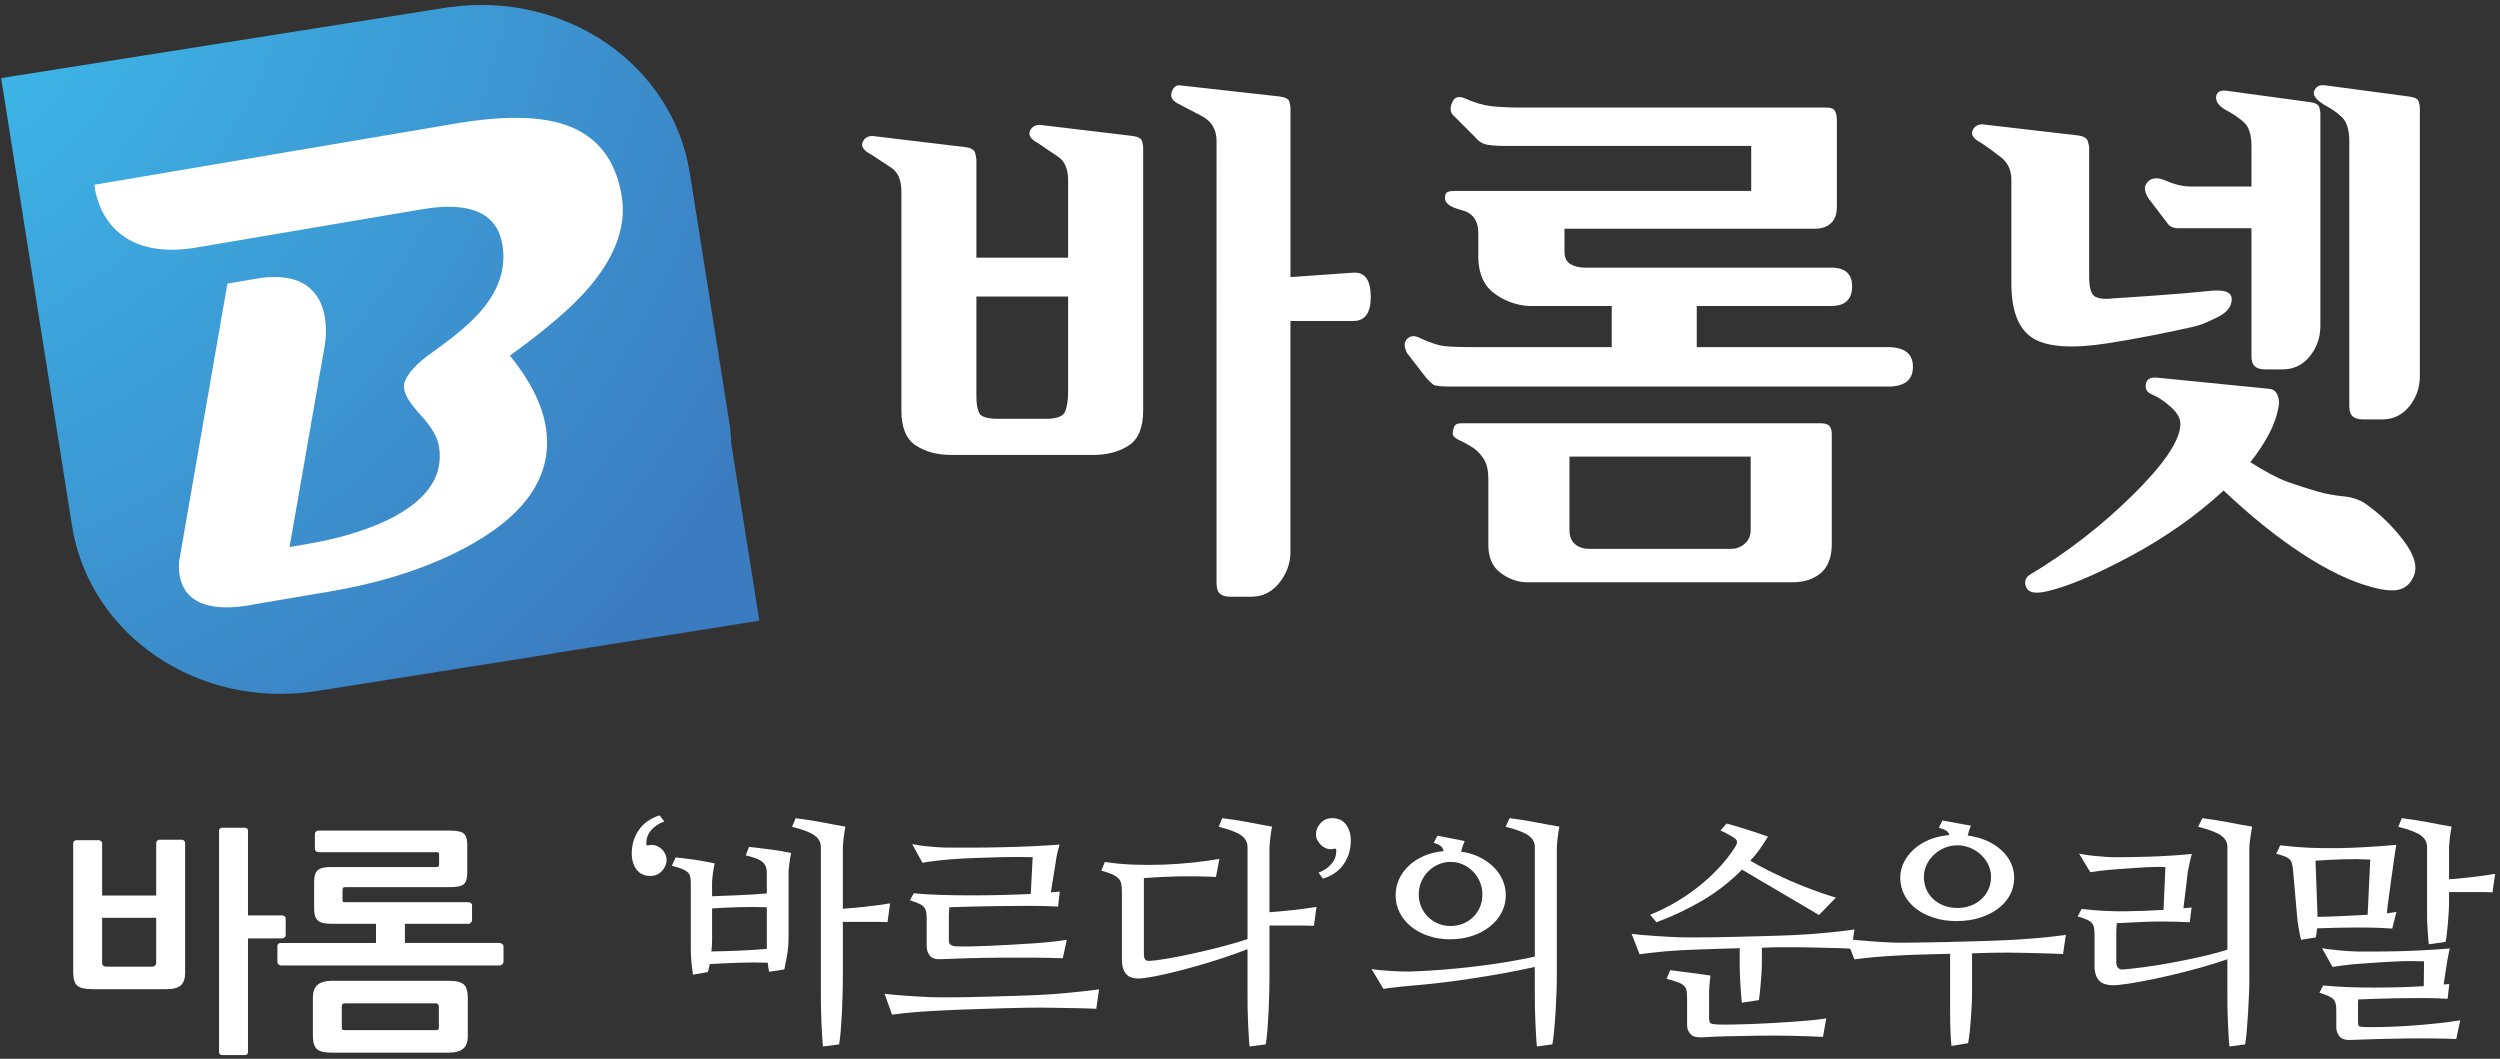
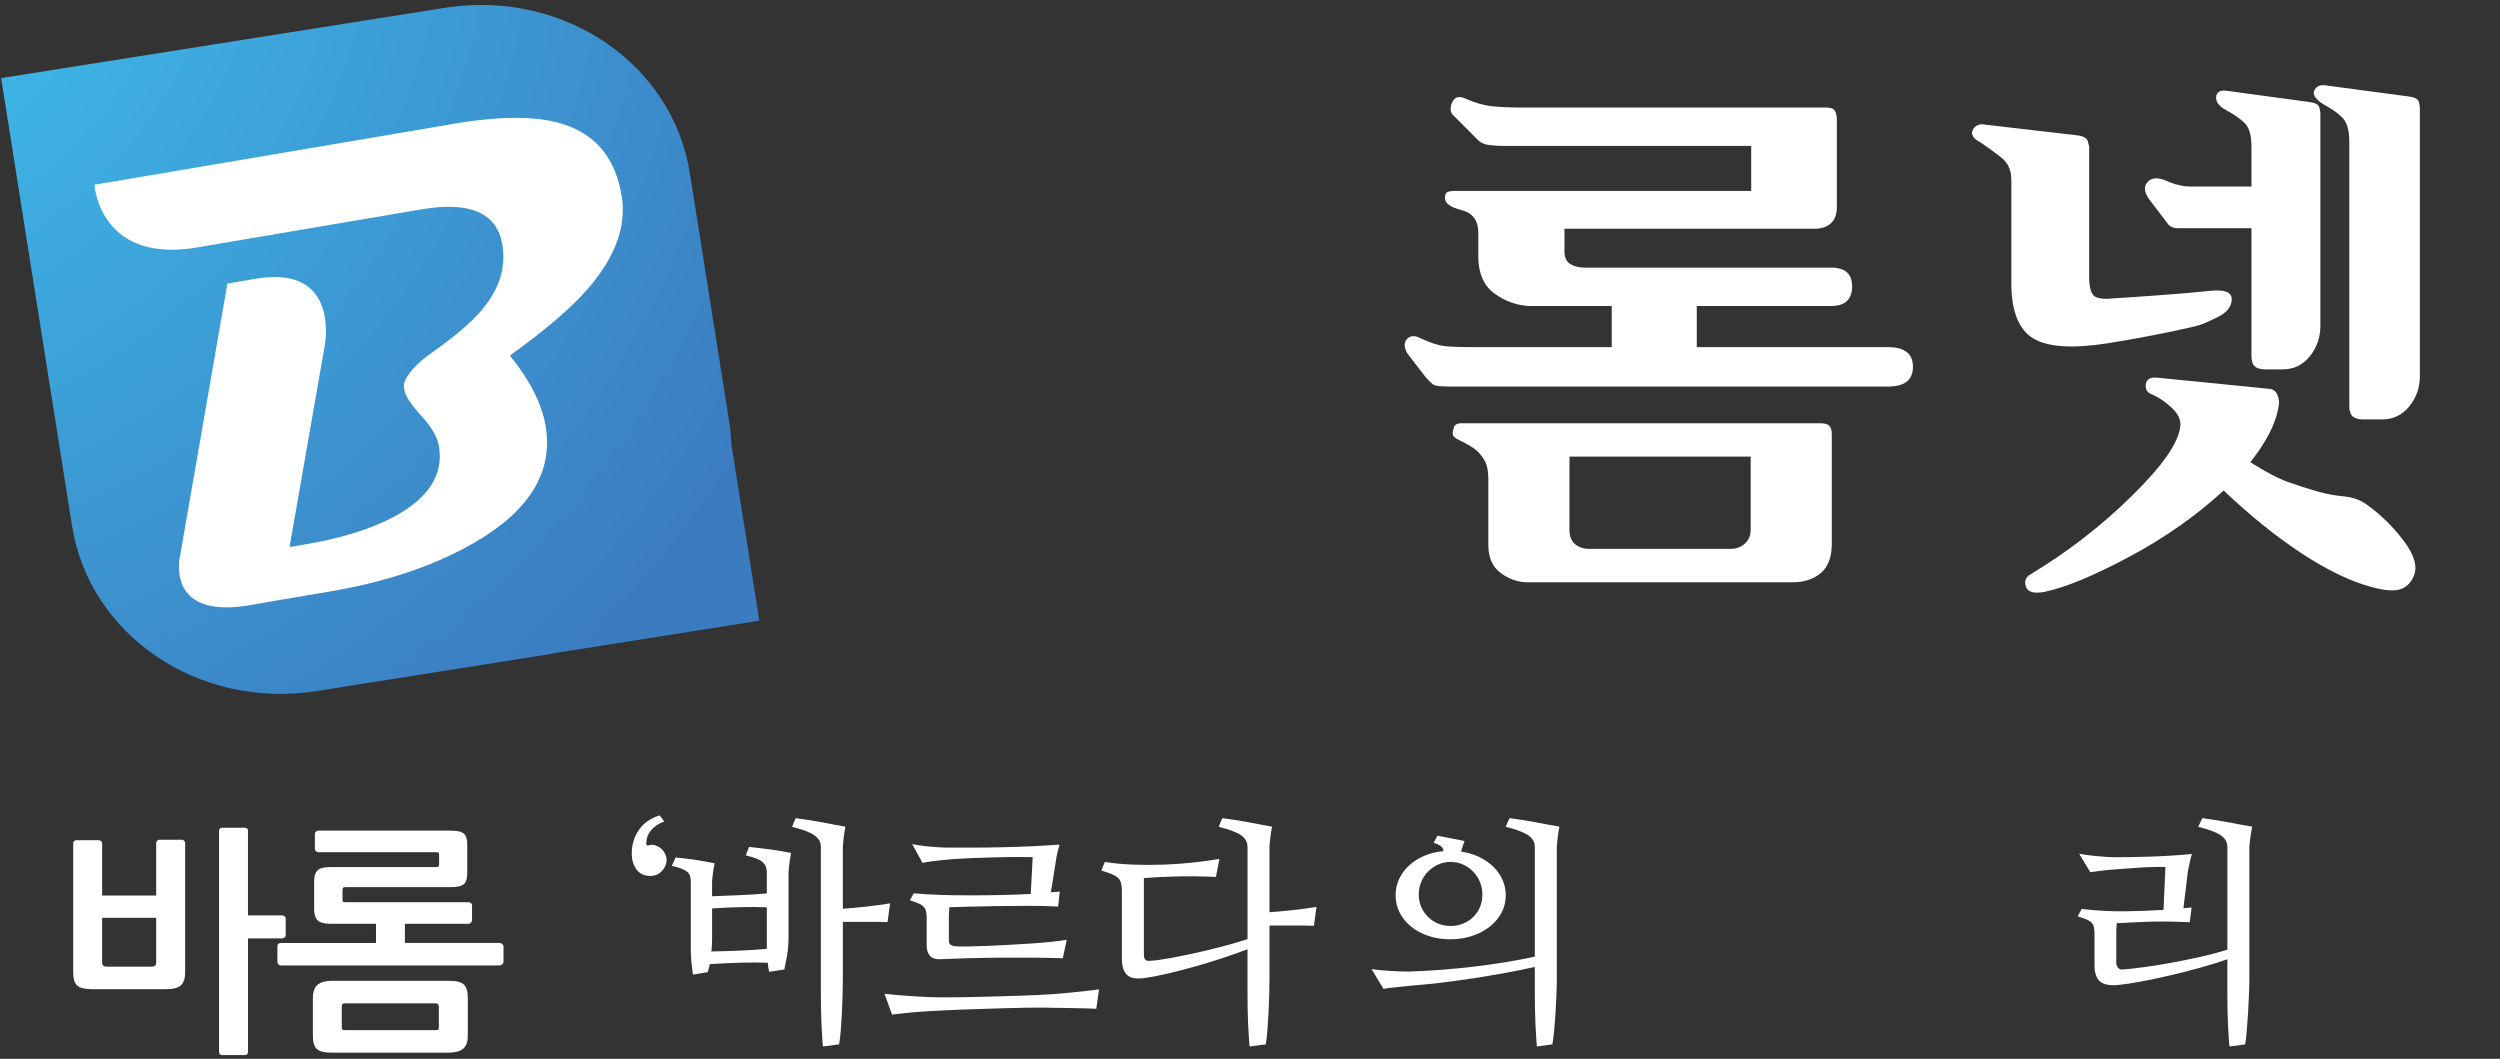
<svg xmlns="http://www.w3.org/2000/svg" version="1.1" id="Layer_1" x="0px" y="0px" width="146px" height="61.834px" viewBox="0 0 146 61.834" enable-background="new 0 0 146 61.834" xml:space="preserve">
  <rect x="0" y="0" width="146" height="61.834" fill="#333333" stroke="none" />
  <g>
    <g>
      <radialGradient id="SVGID_1_" cx="-3.516" cy="-23.114" r="64.535" gradientTransform="matrix(1.002 -0.159 0.156 0.988 -4.214 15.343)" gradientUnits="userSpaceOnUse">
        <stop offset="0" style="stop-color:#3EC7F3" />
        <stop offset="1" style="stop-color:#3B7BBF" />
      </radialGradient>
      <path fill="url(#SVGID_1_)" d="M40.287,10.109c-1.004-6.354-7.278-10.646-14.069-9.685V0.42l-0.22,0.034L12.517,2.589L0.067,4.561    l1.84,11.625l1.583,9.996L4.205,30.7c1.017,6.421,7.414,10.744,14.29,9.656l13.481-2.135c0.174-0.027,0.345-0.062,0.517-0.096    l11.851-1.876l-1.633-10.311c-0.016-0.435-0.056-0.876-0.126-1.315L40.287,10.109z" />
      <path fill="#FFFFFF" d="M36.302,11.409c-0.36-2.128-1.466-3.503-3.317-4.128c-1.51-0.51-3.648-0.53-6.413-0.062L5.516,10.789    c0,0,0.275,4.487,5.736,3.704l13.372-2.268c2.828-0.48,4.398,0.206,4.713,2.055c0.221,1.311-0.159,2.56-1.142,3.752    c-0.581,0.718-1.55,1.555-2.904,2.513c-0.983,0.686-1.548,1.313-1.698,1.882c-0.012,0.077-0.003,0.198,0.026,0.366    c0.057,0.335,0.383,0.831,0.982,1.486c0.598,0.657,0.943,1.248,1.032,1.775c0.28,1.652-0.59,3.024-2.61,4.118    c-1.368,0.726-3.1,1.265-5.196,1.619l-0.917,0.155l2.071-11.862c0.082-0.522,0.591-4.66-4.15-3.787l-1.55,0.263l-2.819,16.218    c-0.098,1.17,0.251,3.37,4.541,2.488l0,0l4.252-0.721c3.293-0.559,6.101-1.503,8.423-2.838c3.245-1.87,4.64-4.147,4.186-6.827    c-0.22-1.297-0.916-2.669-2.086-4.115c2.09-1.504,3.616-2.812,4.575-3.927C35.952,14.984,36.602,13.176,36.302,11.409z" />
      <g>
        <g>
-           <path fill="#FFFFFF" d="M62.379,15.048v-4.514c0-0.67-0.201-1.135-0.601-1.395s-0.784-0.52-1.151-0.779      c-0.412-0.215-0.574-0.444-0.487-0.683s0.271-0.366,0.552-0.388l5.421,0.647c0.345,0.044,0.54,0.147,0.583,0.309      c0.045,0.164,0.065,0.276,0.065,0.342v15.385c0,0.997-0.28,1.679-0.843,2.045c-0.563,0.368-1.256,0.552-2.078,0.552h-8.277      c-0.822,0-1.516-0.184-2.076-0.552c-0.564-0.366-0.846-1.048-0.846-2.045V11.185c0-0.673-0.199-1.137-0.6-1.396      c-0.4-0.259-0.795-0.521-1.186-0.779c-0.41-0.216-0.572-0.443-0.486-0.682c0.086-0.237,0.271-0.368,0.552-0.39l5.421,0.65      c0.367,0.043,0.572,0.168,0.617,0.373c0.042,0.206,0.063,0.318,0.063,0.34v5.747H62.379z M57.022,17.317v5.845      c0,0.411,0.054,0.729,0.163,0.958c0.108,0.228,0.486,0.34,1.136,0.34h2.761c0.626,0,1-0.141,1.119-0.423      c0.119-0.28,0.178-0.682,0.178-1.201v-5.519H57.022z M79.031,15.924c0.67-0.045,1.01,0.416,1.022,1.378      c0.01,0.964-0.33,1.444-1.022,1.444h-3.668v13.472c0,0.671-0.217,1.276-0.649,1.817c-0.435,0.541-0.974,0.813-1.624,0.813      h-1.232c-0.281,0-0.487-0.061-0.617-0.179c-0.13-0.119-0.194-0.32-0.194-0.601V8.23c0-0.671-0.292-1.158-0.878-1.461      c-0.582-0.303-1.06-0.552-1.427-0.747c-0.305-0.173-0.405-0.394-0.31-0.664c0.1-0.271,0.255-0.396,0.473-0.374l5.81,0.65      c0.346,0.041,0.54,0.146,0.585,0.307c0.042,0.163,0.064,0.276,0.064,0.341v9.9L79.031,15.924z" />
          <path fill="#FFFFFF" d="M89.289,17.87c-0.736-0.042-1.407-0.286-2.014-0.73c-0.605-0.442-0.92-1.13-0.941-2.062v-1.459      c0-0.736-0.324-1.186-0.973-1.347c-0.65-0.163-0.975-0.396-0.975-0.699c0-0.193,0.049-0.314,0.146-0.358      c0.098-0.041,0.222-0.063,0.372-0.063h17.366v-2.63H87.957c-0.433,0-0.789-0.021-1.07-0.065s-0.52-0.185-0.715-0.422      L84.81,6.671c-0.13-0.192-0.126-0.438,0.016-0.729c0.14-0.292,0.395-0.35,0.763-0.18c0.541,0.24,1.044,0.386,1.51,0.439      c0.466,0.055,1.098,0.081,1.898,0.081h17.69c0.237,0,0.395,0.065,0.472,0.196c0.074,0.129,0.113,0.302,0.113,0.518v5.097      c0,0.412-0.113,0.725-0.342,0.941c-0.228,0.217-0.546,0.325-0.957,0.325H91.366v1.331c0,0.347,0.112,0.589,0.341,0.729      c0.227,0.141,0.515,0.211,0.859,0.211h14.379c0.822,0,1.229,0.373,1.219,1.12c-0.012,0.746-0.418,1.119-1.219,1.119h-7.854      v2.403h11.165c0.974,0,1.46,0.384,1.46,1.151c0,0.77-0.486,1.152-1.46,1.152H84.744c-0.585,0-0.931-0.037-1.039-0.112      c-0.108-0.078-0.248-0.213-0.422-0.407L82.18,20.63c-0.195-0.368-0.195-0.649,0-0.844c0.194-0.195,0.455-0.206,0.778-0.032      c0.563,0.26,1.017,0.411,1.364,0.454c0.346,0.045,0.984,0.065,1.915,0.065h7.888V17.87H89.289z M106.313,33.484      c-0.423,0.345-0.957,0.52-1.607,0.52H89.191c-0.542,0-1.056-0.18-1.543-0.537c-0.486-0.356-0.729-0.903-0.729-1.638v-3.862      c0-0.478-0.082-0.851-0.244-1.12c-0.164-0.271-0.362-0.493-0.602-0.666c-0.26-0.174-0.53-0.324-0.812-0.454      c-0.281-0.132-0.421-0.26-0.421-0.391c0-0.128,0.026-0.265,0.08-0.405c0.055-0.141,0.189-0.213,0.406-0.213h21.002      c0.236,0,0.406,0.051,0.502,0.147c0.098,0.099,0.146,0.266,0.146,0.503v6.493C106.956,32.597,106.736,33.138,106.313,33.484z       M91.982,31.779c0.215,0.184,0.496,0.276,0.845,0.276h8.245c0.324,0,0.6-0.103,0.826-0.309c0.229-0.205,0.342-0.471,0.342-0.795      v-4.285H91.657v4.285C91.657,31.32,91.766,31.596,91.982,31.779z" />
          <path fill="#FFFFFF" d="M125.674,19.591c-0.887,0.173-1.74,0.324-2.563,0.454c-2.078,0.325-3.539,0.229-4.383-0.291      c-0.843-0.521-1.265-1.591-1.265-3.214v-6.037c0-0.563-0.2-1.001-0.603-1.315c-0.399-0.313-0.794-0.6-1.184-0.86      c-0.412-0.215-0.573-0.443-0.488-0.682c0.088-0.237,0.271-0.367,0.553-0.389l5.584,0.649c0.345,0.043,0.545,0.156,0.601,0.34      c0.053,0.184,0.08,0.286,0.08,0.309v7.597c0,0.67,0.125,1.066,0.373,1.185c0.25,0.119,0.623,0.146,1.12,0.08      c0.108,0,0.845-0.049,2.208-0.146c1.363-0.097,2.456-0.188,3.278-0.276c0.909-0.106,1.357,0.054,1.347,0.488      c-0.01,0.433-0.287,0.778-0.827,1.039c-0.259,0.129-0.504,0.242-0.73,0.34c-0.228,0.099-0.492,0.178-0.795,0.244      C127.331,19.257,126.563,19.418,125.674,19.591z M124.359,32.511c-2.065,1.104-3.705,1.785-4.916,2.044      c-0.629,0.13-1.002,0.038-1.12-0.275c-0.119-0.314-0.038-0.558,0.243-0.73c2.163-1.298,4.144-2.829,5.94-4.593      c1.796-1.765,2.737-3.121,2.824-4.074c0.043-0.368-0.13-0.73-0.521-1.087c-0.389-0.356-0.768-0.612-1.137-0.764      c-0.279-0.107-0.399-0.308-0.355-0.6s0.271-0.417,0.682-0.374l6.525,0.649c0.236,0.022,0.399,0.146,0.484,0.373      c0.088,0.229,0.11,0.438,0.066,0.634c-0.086,0.54-0.275,1.087-0.568,1.639c-0.293,0.553-0.654,1.098-1.087,1.639      c0.887,0.564,1.616,0.947,2.19,1.153c0.574,0.205,1.163,0.395,1.77,0.568c0.455,0.129,0.952,0.222,1.492,0.274      c0.541,0.056,0.984,0.212,1.333,0.472c0.82,0.584,1.546,1.293,2.174,2.126c0.628,0.832,0.821,1.52,0.584,2.061      c-0.175,0.411-0.449,0.672-0.829,0.78c-0.377,0.106-0.945,0.053-1.703-0.164c-1.19-0.324-2.521-0.969-3.992-1.93      c-1.473-0.965-2.996-2.191-4.577-3.685C128.261,30.118,126.428,31.405,124.359,32.511z M127.201,13.327      c-0.152,0-0.282-0.026-0.391-0.082c-0.107-0.055-0.193-0.135-0.259-0.243l-1.038-1.363c-0.13-0.174-0.213-0.352-0.244-0.536      c-0.032-0.184,0.027-0.351,0.179-0.503c0.237-0.237,0.601-0.248,1.087-0.032c0.488,0.217,0.958,0.325,1.413,0.325h3.538V8.555      c0-0.671-0.143-1.138-0.424-1.396c-0.281-0.259-0.627-0.497-1.038-0.715c-0.433-0.237-0.633-0.503-0.601-0.795      c0.032-0.291,0.255-0.406,0.665-0.341l4.772,0.649c0.345,0.044,0.541,0.146,0.585,0.308c0.042,0.163,0.065,0.276,0.065,0.342      v12.431c0,0.673-0.207,1.262-0.618,1.771s-0.942,0.763-1.591,0.763h-1.005c-0.283,0-0.486-0.06-0.618-0.179      c-0.129-0.118-0.193-0.318-0.193-0.602v-7.464H127.201z M140.672,5.635c0.346,0.041,0.539,0.146,0.584,0.307      c0.043,0.163,0.064,0.276,0.064,0.341v15.679c0,0.671-0.205,1.261-0.616,1.769c-0.412,0.509-0.942,0.763-1.591,0.763h-1.103      c-0.283,0-0.486-0.061-0.617-0.178c-0.13-0.12-0.194-0.319-0.194-0.601V8.263c0-0.671-0.143-1.142-0.422-1.412      c-0.282-0.27-0.629-0.513-1.04-0.73c-0.497-0.303-0.692-0.578-0.583-0.827c0.107-0.249,0.323-0.353,0.648-0.309L140.672,5.635z" />
        </g>
      </g>
    </g>
    <g>
      <path fill="#FFFFFF" d="M10.576,57.531c-0.157,0.158-0.446,0.237-0.867,0.237H5.391c-0.431,0-0.725-0.069-0.881-0.21    c-0.157-0.14-0.235-0.396-0.235-0.769v-7.554c0-0.047,0.02-0.086,0.059-0.119c0.039-0.032,0.083-0.049,0.132-0.049h1.292    c0.049,0,0.095,0.017,0.14,0.049c0.044,0.033,0.066,0.072,0.066,0.119V52.3h3.158v-3.077c0-0.047,0.02-0.089,0.059-0.126    s0.083-0.057,0.132-0.057h1.307c0.049,0,0.093,0.02,0.132,0.057c0.039,0.037,0.059,0.079,0.059,0.126v7.608    C10.811,57.14,10.732,57.372,10.576,57.531z M9.122,53.601H5.964v2.615c0,0.159,0.088,0.238,0.264,0.238h2.629    c0.176,0,0.264-0.079,0.264-0.238V53.601z M16.619,54.747c-0.044,0.038-0.09,0.057-0.139,0.057h-1.998v6.63    c0,0.121-0.064,0.182-0.191,0.182h-1.307c-0.127,0-0.191-0.061-0.191-0.182V48.522c0-0.121,0.063-0.182,0.191-0.182h1.307    c0.127,0,0.191,0.061,0.191,0.182v4.938h1.998c0.049,0,0.095,0.016,0.139,0.049c0.044,0.032,0.066,0.072,0.066,0.118v0.979    C16.686,54.663,16.664,54.71,16.619,54.747z" />
      <path fill="#FFFFFF" d="M27.502,53.88c-0.044,0.047-0.085,0.07-0.125,0.07h-3.73v1.119h5.537c0.049,0,0.098,0.021,0.147,0.063    s0.074,0.087,0.074,0.133v0.909c0,0.047-0.025,0.094-0.074,0.141c-0.049,0.046-0.098,0.069-0.147,0.069H16.406    c-0.059,0-0.108-0.021-0.147-0.063c-0.04-0.042-0.059-0.091-0.059-0.147v-0.909c0-0.13,0.068-0.195,0.206-0.195h5.552V53.95    h-2.629c-0.382,0-0.641-0.067-0.778-0.203c-0.137-0.135-0.206-0.352-0.206-0.65v-1.622c0-0.299,0.066-0.513,0.198-0.644    s0.389-0.196,0.771-0.196h6.154c0.079,0,0.127-0.012,0.147-0.035c0.02-0.022,0.029-0.076,0.029-0.16v-0.518    c0-0.075-0.01-0.119-0.029-0.133c-0.02-0.015-0.073-0.021-0.162-0.021h-6.859c-0.049,0-0.095-0.019-0.139-0.056    c-0.044-0.037-0.066-0.079-0.066-0.126V48.69c0-0.046,0.022-0.088,0.066-0.126c0.044-0.037,0.09-0.056,0.139-0.056h7.696    c0.401,0,0.668,0.059,0.8,0.175c0.132,0.117,0.198,0.334,0.198,0.65v1.637c0,0.326-0.066,0.548-0.198,0.664    c-0.132,0.117-0.399,0.175-0.8,0.175h-6.095c-0.088,0-0.142,0.012-0.162,0.035s-0.029,0.072-0.029,0.147v0.531    c0,0.084,0.01,0.133,0.029,0.146c0.02,0.015,0.078,0.021,0.176,0.021h7.153c0.049,0,0.095,0.017,0.139,0.049    c0.044,0.032,0.066,0.077,0.066,0.133v0.867C27.568,53.787,27.546,53.834,27.502,53.88z M27.04,61.252    c-0.186,0.148-0.465,0.224-0.837,0.224h-6.814c-0.441,0-0.737-0.072-0.889-0.217s-0.228-0.398-0.228-0.763v-2.224    c0-0.354,0.093-0.608,0.279-0.763c0.186-0.153,0.465-0.23,0.837-0.23h6.814c0.441,0,0.737,0.072,0.889,0.217    s0.228,0.403,0.228,0.776v2.224C27.318,60.851,27.226,61.103,27.04,61.252z M25.629,58.817c0-0.148-0.063-0.224-0.191-0.224    h-5.287c-0.079,0-0.13,0.017-0.154,0.049c-0.024,0.033-0.037,0.087-0.037,0.161v1.175c0,0.084,0.012,0.136,0.037,0.154    s0.076,0.027,0.154,0.027h5.287c0.079,0,0.13-0.009,0.154-0.027s0.037-0.07,0.037-0.154V58.817z" />
      <path fill="#FFFFFF" d="M37.877,49.365c0.137-0.036,0.269-0.034,0.396,0.007s0.239,0.103,0.335,0.185    c0.095,0.082,0.173,0.183,0.232,0.301s0.089,0.236,0.089,0.354c0,0.237-0.089,0.453-0.267,0.649    c-0.177,0.195-0.407,0.293-0.689,0.293c-0.346,0-0.613-0.125-0.799-0.375c-0.187-0.251-0.28-0.563-0.28-0.936    c0-0.511,0.136-0.966,0.41-1.366c0.273-0.4,0.678-0.688,1.216-0.86l0.273,0.354c-0.337,0.128-0.597,0.303-0.778,0.526    c-0.183,0.223-0.273,0.476-0.273,0.758C37.74,49.365,37.786,49.401,37.877,49.365z" />
      <path fill="#FFFFFF" d="M44.838,56.223c-0.52-0.019-1.073-0.019-1.66,0s-1.164,0.046-1.728,0.082    c-0.018,0.091-0.037,0.173-0.055,0.246c-0.018,0.072-0.036,0.146-0.055,0.218l-0.874,0.15c-0.027-0.182-0.055-0.407-0.082-0.676    s-0.041-0.53-0.041-0.785v-3.907c0-0.146-0.014-0.271-0.041-0.376c-0.027-0.104-0.082-0.19-0.164-0.259    c-0.082-0.068-0.196-0.131-0.342-0.187s-0.333-0.111-0.56-0.167l0.219-0.487c0.146,0.019,0.314,0.037,0.505,0.055    c0.191,0.019,0.389,0.044,0.594,0.075c0.205,0.032,0.407,0.066,0.608,0.103c0.2,0.037,0.391,0.073,0.574,0.109    c-0.019,0.082-0.037,0.176-0.055,0.28c-0.019,0.104-0.034,0.209-0.048,0.314c-0.014,0.104-0.025,0.202-0.034,0.293    c-0.009,0.092-0.014,0.164-0.014,0.219v0.819c0.51-0.018,1.029-0.038,1.557-0.062c0.528-0.022,1.075-0.057,1.64-0.102v-1.206    c0-0.136-0.019-0.253-0.055-0.353c-0.037-0.1-0.101-0.19-0.191-0.272c-0.091-0.082-0.217-0.152-0.376-0.212    c-0.159-0.059-0.362-0.12-0.608-0.184l0.191-0.492c0.191,0.019,0.392,0.041,0.601,0.068c0.209,0.027,0.424,0.055,0.643,0.082    c0.218,0.027,0.43,0.06,0.635,0.096s0.398,0.072,0.58,0.109c-0.018,0.082-0.036,0.177-0.055,0.286    c-0.018,0.109-0.033,0.219-0.047,0.328s-0.025,0.21-0.035,0.301c-0.009,0.091-0.014,0.159-0.014,0.205v3.756    c0,0.41-0.029,0.781-0.088,1.113c-0.06,0.333-0.112,0.604-0.158,0.813l-0.887,0.136c-0.02-0.072-0.035-0.154-0.049-0.245    S44.846,56.323,44.838,56.223z M44.783,55.281v-2.296c-0.511-0.019-1.037-0.021-1.578-0.007c-0.542,0.014-1.082,0.038-1.619,0.074    v1.82c0,0.245-0.014,0.477-0.041,0.693c0.519-0.009,1.059-0.024,1.619-0.047c0.56-0.023,1.1-0.058,1.619-0.103V55.281z     M49.223,57.056c0,0.282-0.005,0.608-0.014,0.977c-0.01,0.369-0.023,0.738-0.041,1.106c-0.019,0.369-0.041,0.72-0.068,1.052    c-0.027,0.333-0.06,0.599-0.096,0.8l-0.943,0.122c-0.018-0.146-0.033-0.341-0.047-0.587s-0.027-0.508-0.041-0.785    c-0.014-0.278-0.023-0.564-0.027-0.861c-0.005-0.295-0.008-0.575-0.008-0.84v-8.578c0-0.282-0.129-0.513-0.389-0.689    c-0.26-0.178-0.689-0.34-1.291-0.485l0.205-0.506c0.228,0.027,0.476,0.062,0.744,0.103c0.27,0.041,0.535,0.087,0.799,0.137    c0.265,0.051,0.516,0.099,0.752,0.144c0.236,0.046,0.441,0.082,0.615,0.109c-0.02,0.082-0.037,0.183-0.055,0.301    c-0.02,0.118-0.035,0.239-0.049,0.361c-0.014,0.123-0.025,0.235-0.033,0.335c-0.01,0.101-0.014,0.173-0.014,0.219v3.579    c0.391-0.027,0.842-0.068,1.352-0.123s0.979-0.118,1.407-0.191l-0.15,1.093c-0.163-0.009-0.354-0.014-0.573-0.014    s-0.447,0-0.684,0s-0.473,0-0.71,0s-0.45,0-0.642,0V57.056z" />
      <path fill="#FFFFFF" d="M64.023,58.913c-0.364-0.018-0.838-0.031-1.421-0.041s-1.179-0.019-1.789-0.028    c-0.255,0-0.565,0.003-0.929,0.008c-0.365,0.004-0.758,0.014-1.182,0.027s-0.856,0.027-1.298,0.041    c-0.442,0.014-0.862,0.027-1.264,0.041s-0.763,0.03-1.086,0.048c-0.323,0.019-0.576,0.032-0.759,0.041    c-0.346,0.019-0.715,0.046-1.105,0.082c-0.393,0.037-0.756,0.078-1.094,0.123l-0.437-1.216c0.409,0.046,0.845,0.085,1.305,0.116    c0.46,0.032,0.899,0.058,1.317,0.076c0.229,0.01,0.514,0.014,0.854,0.014s0.71-0.002,1.106-0.007s0.806-0.014,1.229-0.027    c0.423-0.015,0.833-0.025,1.229-0.035c0.396-0.009,0.762-0.021,1.1-0.034c0.336-0.014,0.614-0.024,0.833-0.034    c0.61-0.027,1.231-0.072,1.864-0.137c0.633-0.063,1.195-0.127,1.688-0.191L64.023,58.913z M60.309,50.062    c-0.219-0.009-0.529-0.014-0.93-0.014s-0.819,0.007-1.256,0.021c-0.438,0.014-0.859,0.027-1.264,0.041    c-0.406,0.014-0.723,0.03-0.949,0.048c-0.102,0.01-0.23,0.019-0.391,0.027c-0.158,0.01-0.332,0.025-0.519,0.048    c-0.187,0.023-0.378,0.046-0.573,0.068c-0.196,0.023-0.381,0.053-0.554,0.089l-0.601-1.093c0.09,0.019,0.223,0.041,0.396,0.068    c0.172,0.027,0.356,0.05,0.553,0.068c0.195,0.019,0.391,0.034,0.588,0.048c0.195,0.014,0.361,0.021,0.498,0.021    c0.346,0,0.801,0,1.365,0s1.162-0.007,1.79-0.021s1.245-0.034,1.851-0.062s1.127-0.06,1.564-0.096    c-0.027,0.082-0.066,0.228-0.116,0.438c-0.05,0.209-0.085,0.396-0.103,0.56l-0.287,1.79c0.109-0.01,0.205-0.017,0.287-0.021    c0.082-0.005,0.159-0.012,0.232-0.021l-0.096,0.874c-0.51-0.027-1.084-0.041-1.721-0.041c-0.639,0-1.262,0.005-1.872,0.014    s-1.165,0.021-1.667,0.034c-0.5,0.014-0.865,0.025-1.092,0.034c0,0.073-0.005,0.147-0.014,0.226    c-0.01,0.077-0.014,0.152-0.014,0.225v1.503c0,0.118,0.039,0.2,0.115,0.246c0.078,0.046,0.166,0.073,0.268,0.082    c0.218,0.009,0.496,0.012,0.832,0.007c0.338-0.005,0.704-0.016,1.1-0.034c0.396-0.019,0.809-0.039,1.236-0.062    s0.848-0.048,1.258-0.075c0.409-0.027,0.794-0.06,1.154-0.096c0.359-0.036,0.666-0.077,0.922-0.123l-0.232,1.079    c-0.492-0.018-1.061-0.029-1.707-0.034c-0.647-0.004-1.303-0.004-1.968,0c-0.665,0.005-1.3,0.017-1.905,0.034    c-0.605,0.019-1.113,0.036-1.523,0.055c-0.31,0.019-0.528-0.048-0.656-0.197c-0.127-0.15-0.19-0.343-0.19-0.579v-1.605    c0-0.163-0.012-0.297-0.034-0.401c-0.023-0.104-0.068-0.195-0.137-0.272s-0.166-0.143-0.293-0.197    c-0.129-0.055-0.301-0.118-0.52-0.19l0.232-0.408c0.455,0.045,0.972,0.077,1.55,0.095c0.578,0.019,1.173,0.027,1.782,0.027    c0.61,0,1.217-0.007,1.817-0.021s1.161-0.034,1.681-0.062L60.309,50.062z" />
      <path fill="#FFFFFF" d="M72.855,49.461c0-0.282-0.13-0.513-0.39-0.689c-0.259-0.178-0.69-0.34-1.291-0.485l0.205-0.506    c0.228,0.027,0.476,0.062,0.745,0.103c0.268,0.041,0.534,0.087,0.799,0.137c0.264,0.051,0.514,0.099,0.751,0.144    c0.237,0.046,0.441,0.082,0.614,0.109c-0.018,0.082-0.036,0.183-0.055,0.301c-0.018,0.118-0.033,0.239-0.047,0.361    c-0.014,0.123-0.025,0.235-0.035,0.335c-0.009,0.101-0.014,0.173-0.014,0.219v3.784c0.393-0.027,0.843-0.068,1.354-0.123    c0.51-0.055,0.974-0.118,1.393-0.191l-0.15,1.106c-0.164-0.009-0.355-0.014-0.574-0.014c-0.218,0-0.443,0-0.676,0    s-0.467,0-0.703,0s-0.451,0-0.643,0v3.005c0,0.282-0.004,0.608-0.014,0.977c-0.009,0.369-0.022,0.738-0.041,1.106    c-0.018,0.369-0.041,0.72-0.068,1.052c-0.027,0.333-0.059,0.599-0.095,0.8l-0.942,0.122c-0.019-0.146-0.035-0.341-0.049-0.587    s-0.027-0.508-0.041-0.785c-0.014-0.278-0.021-0.564-0.027-0.861c-0.004-0.295-0.006-0.575-0.006-0.84v-2.608    c-0.42,0.163-0.891,0.332-1.414,0.505s-1.059,0.337-1.605,0.492c-0.546,0.154-1.078,0.293-1.598,0.416s-0.983,0.212-1.394,0.267    c-0.474,0.073-0.813,0.016-1.018-0.171s-0.308-0.498-0.308-0.936v-3.975c0-0.164-0.014-0.308-0.041-0.431s-0.084-0.228-0.17-0.314    c-0.087-0.086-0.21-0.164-0.369-0.231c-0.16-0.068-0.367-0.14-0.621-0.212l0.204-0.506c0.52,0.082,1.073,0.135,1.659,0.157    c0.588,0.022,1.178,0.022,1.77,0s1.168-0.063,1.729-0.123c0.56-0.059,1.072-0.13,1.536-0.212l-0.204,1.052    c-0.857-0.036-1.638-0.045-2.344-0.027c-0.705,0.019-1.326,0.051-1.864,0.096v4.453c0,0.155,0.03,0.26,0.089,0.314    s0.139,0.077,0.239,0.068c0.31-0.019,0.703-0.07,1.182-0.157c0.478-0.086,0.983-0.188,1.517-0.308    c0.532-0.118,1.064-0.248,1.598-0.389c0.533-0.142,1.008-0.28,1.428-0.417V49.461z" />
-       <path fill="#FFFFFF" d="M77.903,49.57c-0.137,0.036-0.269,0.034-0.396-0.007s-0.239-0.104-0.335-0.191    c-0.096-0.086-0.172-0.187-0.231-0.301c-0.06-0.113-0.089-0.229-0.089-0.348c0-0.237,0.089-0.453,0.266-0.649    c0.178-0.195,0.408-0.294,0.69-0.294c0.347,0,0.612,0.126,0.8,0.376c0.186,0.251,0.279,0.563,0.279,0.936    c0,0.511-0.137,0.966-0.41,1.366c-0.273,0.401-0.678,0.688-1.215,0.86l-0.26-0.354c0.328-0.128,0.582-0.303,0.765-0.526    c0.183-0.223,0.273-0.476,0.273-0.758C78.04,49.57,77.994,49.534,77.903,49.57z" />
      <path fill="#FFFFFF" d="M89.631,56.469c-0.564,0.127-1.147,0.245-1.748,0.354c-0.602,0.109-1.197,0.21-1.789,0.301    c-0.593,0.091-1.162,0.171-1.708,0.239s-1.038,0.121-1.476,0.157c-0.091,0.009-0.223,0.021-0.396,0.034    c-0.172,0.014-0.361,0.031-0.566,0.055c-0.205,0.022-0.41,0.045-0.615,0.068c-0.204,0.022-0.385,0.048-0.539,0.074l-0.696-1.16    c0.146,0.027,0.318,0.05,0.519,0.067c0.201,0.019,0.405,0.034,0.615,0.048c0.209,0.014,0.41,0.023,0.601,0.027    c0.191,0.005,0.351,0.007,0.479,0.007c1.293-0.045,2.577-0.146,3.853-0.3c1.274-0.155,2.431-0.347,3.469-0.574v-6.406    c0-0.282-0.135-0.513-0.402-0.689c-0.27-0.178-0.704-0.34-1.305-0.485l0.232-0.506c0.219,0.027,0.459,0.062,0.724,0.103    c0.264,0.041,0.528,0.087,0.792,0.137c0.264,0.051,0.518,0.099,0.758,0.144c0.242,0.046,0.453,0.082,0.636,0.109    c-0.019,0.082-0.036,0.183-0.055,0.301s-0.034,0.239-0.048,0.361c-0.014,0.123-0.025,0.235-0.034,0.335    c-0.009,0.101-0.014,0.173-0.014,0.219v7.567c0,0.282-0.007,0.608-0.021,0.977c-0.014,0.369-0.031,0.738-0.055,1.106    c-0.023,0.369-0.05,0.72-0.082,1.052c-0.031,0.333-0.066,0.599-0.102,0.8l-0.902,0.122c-0.018-0.146-0.034-0.341-0.048-0.587    s-0.027-0.508-0.041-0.785c-0.014-0.278-0.022-0.564-0.027-0.861c-0.005-0.295-0.007-0.575-0.007-0.84V56.469z M85.328,49.734    c0.383,0.055,0.732,0.159,1.052,0.313c0.319,0.155,0.595,0.345,0.827,0.567c0.231,0.224,0.411,0.478,0.539,0.765    c0.127,0.287,0.191,0.59,0.191,0.908c0,0.364-0.082,0.702-0.246,1.011c-0.164,0.311-0.392,0.581-0.684,0.813    c-0.291,0.232-0.635,0.414-1.031,0.546c-0.396,0.133-0.826,0.198-1.291,0.198c-0.455,0-0.879-0.065-1.27-0.198    c-0.392-0.132-0.729-0.313-1.012-0.546c-0.281-0.232-0.502-0.503-0.662-0.813c-0.159-0.309-0.238-0.646-0.238-1.011    c0-0.336,0.068-0.653,0.205-0.949c0.136-0.296,0.329-0.56,0.58-0.792c0.25-0.232,0.547-0.421,0.888-0.567    c0.341-0.146,0.718-0.236,1.127-0.272c-0.019-0.118-0.065-0.212-0.144-0.28c-0.077-0.068-0.221-0.139-0.43-0.212l0.219-0.409    c0.1,0.018,0.218,0.041,0.354,0.067c0.137,0.027,0.275,0.055,0.417,0.082c0.141,0.027,0.284,0.055,0.43,0.082    c0.146,0.027,0.273,0.055,0.383,0.082c-0.027,0.092-0.062,0.188-0.103,0.287C85.39,49.507,85.355,49.616,85.328,49.734z     M86.571,52.233c0-0.264-0.05-0.512-0.15-0.744s-0.234-0.433-0.403-0.601c-0.168-0.169-0.363-0.303-0.587-0.403    c-0.224-0.1-0.462-0.15-0.718-0.15c-0.254,0-0.494,0.051-0.717,0.15c-0.223,0.101-0.418,0.234-0.587,0.403    c-0.169,0.168-0.304,0.368-0.403,0.601s-0.15,0.48-0.15,0.744c0,0.273,0.051,0.521,0.15,0.745c0.1,0.223,0.234,0.416,0.403,0.58    s0.364,0.292,0.587,0.383s0.463,0.137,0.717,0.137c0.256,0,0.497-0.046,0.725-0.137s0.426-0.219,0.594-0.383    c0.169-0.164,0.301-0.357,0.396-0.58C86.523,52.755,86.571,52.507,86.571,52.233z" />
-       <path fill="#FFFFFF" d="M102.896,56.113c0,0.164-0.005,0.344-0.014,0.539c-0.01,0.196-0.023,0.399-0.041,0.608    c-0.018,0.21-0.037,0.412-0.055,0.607c-0.018,0.196-0.041,0.376-0.068,0.54l-0.997,0.15c-0.019-0.164-0.034-0.351-0.048-0.561    c-0.014-0.209-0.027-0.419-0.041-0.628c-0.014-0.21-0.022-0.405-0.027-0.588c-0.004-0.182-0.007-0.337-0.007-0.464v-0.942    c-0.382,0.009-0.761,0.021-1.134,0.034s-0.724,0.024-1.052,0.034c-0.327,0.009-0.619,0.021-0.874,0.034    c-0.256,0.014-0.455,0.024-0.602,0.034c-0.336,0.018-0.705,0.047-1.105,0.088c-0.401,0.041-0.762,0.085-1.08,0.13l-0.464-1.188    c0.409,0.046,0.849,0.085,1.317,0.116c0.47,0.032,0.909,0.058,1.318,0.075c0.219,0.01,0.51,0.014,0.875,0.014    c0.363,0,0.762-0.002,1.195-0.007c0.432-0.004,0.883-0.014,1.352-0.027s0.918-0.024,1.346-0.034    c0.428-0.009,0.824-0.021,1.188-0.034s0.655-0.024,0.874-0.034c0.61-0.027,1.229-0.07,1.857-0.13    c0.629-0.059,1.193-0.125,1.694-0.197l-0.177,1.12c-0.184-0.01-0.395-0.019-0.636-0.027c-0.241-0.01-0.503-0.017-0.786-0.021    c-0.281-0.005-0.573-0.012-0.873-0.021c-0.301-0.01-0.602-0.014-0.902-0.014c-0.236,0-0.528,0-0.874,0    c-0.347,0-0.733,0.009-1.161,0.027V56.113z M102.213,50.267c0.711,0.41,1.494,0.802,2.35,1.175c0.856,0.374,1.74,0.701,2.65,0.983    l-0.983,1.011c-0.31-0.182-0.649-0.382-1.018-0.601c-0.369-0.219-0.751-0.444-1.147-0.676c-0.396-0.232-0.793-0.465-1.188-0.697    s-0.776-0.457-1.141-0.676c-0.701,0.71-1.479,1.315-2.336,1.816s-1.743,0.92-2.663,1.257l-0.369-0.438    c0.564-0.228,1.1-0.493,1.605-0.799c0.505-0.305,0.971-0.635,1.399-0.99s0.811-0.722,1.147-1.1s0.619-0.754,0.848-1.127    c0.109-0.182,0.1-0.323-0.027-0.424c-0.082-0.063-0.213-0.146-0.39-0.245c-0.178-0.101-0.335-0.178-0.472-0.232l0.355-0.41    c0.173,0.046,0.366,0.101,0.58,0.164c0.215,0.063,0.428,0.13,0.643,0.198c0.214,0.068,0.424,0.137,0.628,0.205    c0.205,0.068,0.394,0.134,0.567,0.197c-0.155,0.256-0.316,0.501-0.485,0.738C102.598,49.834,102.414,50.058,102.213,50.267z     M106.462,60.553c-0.565-0.027-1.173-0.048-1.823-0.062c-0.652-0.014-1.296-0.016-1.934-0.007    c-0.637,0.009-1.242,0.021-1.816,0.034s-1.065,0.034-1.476,0.062c-0.327,0.019-0.558-0.046-0.689-0.191s-0.198-0.318-0.198-0.519    v-1.517c0-0.2-0.01-0.359-0.027-0.479c-0.019-0.118-0.068-0.218-0.15-0.3s-0.203-0.152-0.361-0.212    c-0.16-0.06-0.381-0.125-0.663-0.198l0.219-0.506c0.136,0.019,0.31,0.041,0.519,0.068c0.21,0.027,0.426,0.055,0.649,0.082    c0.223,0.027,0.441,0.058,0.655,0.089c0.214,0.032,0.39,0.058,0.525,0.075c-0.018,0.109-0.035,0.273-0.054,0.492    s-0.027,0.409-0.027,0.573v1.394c0,0.173,0.027,0.28,0.081,0.321c0.055,0.041,0.178,0.065,0.369,0.075    c0.229,0.009,0.508,0.011,0.84,0.007c0.333-0.005,0.692-0.014,1.08-0.027c0.387-0.014,0.787-0.032,1.201-0.055    c0.415-0.023,0.82-0.048,1.217-0.075c0.396-0.027,0.771-0.058,1.127-0.089c0.354-0.032,0.664-0.071,0.928-0.116L106.462,60.553z" />
-       <path fill="#FFFFFF" d="M115.17,57.875c0,0.246-0.006,0.506-0.02,0.779c-0.014,0.272-0.029,0.546-0.049,0.819    c-0.018,0.273-0.04,0.535-0.067,0.785c-0.027,0.251-0.06,0.472-0.096,0.663l-0.97,0.163c-0.019-0.154-0.034-0.348-0.048-0.58    s-0.022-0.474-0.027-0.724c-0.005-0.251-0.007-0.503-0.007-0.759c0-0.255,0-0.482,0-0.683v-2.637    c-0.355,0.01-0.706,0.019-1.052,0.027c-0.347,0.01-0.669,0.019-0.97,0.027c-0.301,0.01-0.57,0.021-0.807,0.034    s-0.428,0.025-0.573,0.034c-0.347,0.019-0.718,0.046-1.113,0.082c-0.396,0.037-0.754,0.077-1.072,0.123l-0.464-1.188    c0.409,0.046,0.848,0.087,1.317,0.123s0.909,0.063,1.318,0.082c0.228,0.009,0.517,0.012,0.867,0.007s0.735-0.009,1.154-0.014    s0.854-0.014,1.305-0.027s0.884-0.025,1.298-0.034s0.797-0.021,1.146-0.034c0.352-0.014,0.636-0.025,0.854-0.034    c0.61-0.027,1.231-0.068,1.864-0.123s1.195-0.118,1.688-0.191l-0.164,1.12c-0.183-0.009-0.395-0.018-0.635-0.027    c-0.242-0.009-0.504-0.016-0.786-0.021c-0.282-0.004-0.573-0.011-0.874-0.021c-0.301-0.009-0.602-0.014-0.901-0.014    c-0.246,0-0.552,0.003-0.915,0.007c-0.365,0.005-0.766,0.017-1.203,0.034V57.875z M114.911,48.792c0.4,0.055,0.767,0.154,1.1,0.3    c0.332,0.146,0.619,0.328,0.86,0.547s0.428,0.467,0.561,0.744c0.131,0.278,0.197,0.571,0.197,0.881    c0,0.364-0.084,0.702-0.252,1.011c-0.169,0.311-0.403,0.576-0.703,0.8c-0.301,0.223-0.656,0.398-1.066,0.525    c-0.41,0.128-0.86,0.191-1.352,0.191c-0.475,0-0.911-0.063-1.313-0.191c-0.4-0.127-0.746-0.303-1.037-0.525    c-0.292-0.224-0.52-0.489-0.684-0.8c-0.164-0.309-0.246-0.646-0.246-1.011c0-0.318,0.07-0.621,0.212-0.908    s0.339-0.544,0.595-0.771c0.254-0.228,0.558-0.412,0.908-0.554c0.351-0.141,0.735-0.229,1.154-0.266    c-0.027-0.101-0.087-0.183-0.178-0.246c-0.092-0.063-0.236-0.123-0.438-0.178l0.205-0.424c0.109,0.019,0.236,0.041,0.383,0.068    c0.146,0.027,0.293,0.055,0.443,0.082s0.299,0.055,0.444,0.082s0.278,0.05,0.396,0.068c-0.035,0.101-0.07,0.196-0.102,0.287    C114.968,48.596,114.938,48.691,114.911,48.792z M116.277,51.209c0-0.245-0.053-0.479-0.157-0.703    c-0.104-0.223-0.249-0.419-0.431-0.587c-0.182-0.169-0.392-0.303-0.628-0.403c-0.237-0.101-0.483-0.15-0.737-0.15    c-0.273,0-0.529,0.05-0.766,0.15s-0.443,0.234-0.621,0.403c-0.178,0.168-0.319,0.364-0.424,0.587    c-0.105,0.224-0.157,0.458-0.157,0.703c0,0.273,0.05,0.521,0.15,0.745c0.101,0.223,0.239,0.414,0.417,0.573    s0.387,0.282,0.628,0.369s0.499,0.13,0.772,0.13c0.264,0,0.514-0.043,0.75-0.13c0.237-0.087,0.445-0.21,0.622-0.369    c0.178-0.159,0.319-0.351,0.424-0.573C116.225,51.73,116.277,51.482,116.277,51.209z" />
      <path fill="#FFFFFF" d="M126.461,50.636c-0.163-0.009-0.35-0.012-0.56-0.007s-0.419,0.012-0.628,0.021    c-0.21,0.009-0.42,0.022-0.629,0.041s-0.396,0.032-0.56,0.041c-0.101,0.009-0.23,0.019-0.39,0.027s-0.332,0.022-0.52,0.041    c-0.186,0.019-0.375,0.039-0.566,0.062s-0.369,0.048-0.533,0.075l-0.655-1.079c0.109,0.018,0.253,0.041,0.431,0.068    s0.363,0.05,0.561,0.067c0.195,0.019,0.391,0.034,0.587,0.048c0.195,0.014,0.366,0.021,0.513,0.021    c0.245,0,0.548-0.002,0.908-0.007c0.359-0.004,0.742-0.014,1.146-0.027c0.406-0.014,0.82-0.034,1.244-0.061    c0.423-0.027,0.821-0.06,1.195-0.096c-0.02,0.055-0.039,0.129-0.063,0.225c-0.022,0.096-0.045,0.196-0.068,0.301    c-0.022,0.104-0.043,0.203-0.061,0.294c-0.02,0.091-0.033,0.159-0.041,0.205l-0.26,2.145c0.082-0.009,0.161-0.016,0.238-0.021    c0.078-0.005,0.158-0.012,0.24-0.021l-0.109,0.86c-1.021-0.046-1.867-0.055-2.541-0.027s-1.248,0.055-1.721,0.082    c0,0.073-0.006,0.146-0.014,0.219c-0.01,0.072-0.014,0.146-0.014,0.219v1.857c0,0.128,0.033,0.229,0.102,0.308    c0.068,0.077,0.157,0.111,0.267,0.103c0.337-0.027,0.749-0.073,1.236-0.137s1.004-0.146,1.55-0.246    c0.547-0.101,1.109-0.214,1.688-0.342c0.578-0.127,1.127-0.273,1.646-0.437v-5.997c0-0.282-0.135-0.513-0.403-0.689    c-0.269-0.178-0.704-0.34-1.305-0.485l0.246-0.506c0.218,0.027,0.46,0.062,0.724,0.103s0.528,0.087,0.793,0.137    c0.264,0.051,0.516,0.099,0.758,0.144c0.24,0.046,0.453,0.082,0.635,0.109c-0.018,0.082-0.036,0.183-0.055,0.301    c-0.018,0.118-0.036,0.239-0.055,0.361c-0.018,0.123-0.031,0.235-0.041,0.335c-0.009,0.101-0.014,0.173-0.014,0.219v7.567    c0,0.282-0.006,0.608-0.02,0.977c-0.014,0.369-0.033,0.738-0.055,1.106c-0.023,0.369-0.049,0.72-0.076,1.052    c-0.027,0.333-0.059,0.599-0.096,0.8l-0.914,0.122c-0.02-0.146-0.035-0.341-0.049-0.587s-0.027-0.508-0.041-0.785    c-0.014-0.278-0.022-0.564-0.027-0.861c-0.004-0.295-0.006-0.575-0.006-0.84v-2.021c-0.465,0.164-0.99,0.328-1.578,0.492    c-0.588,0.163-1.175,0.313-1.762,0.45c-0.588,0.137-1.148,0.255-1.681,0.355s-0.985,0.169-1.359,0.205    c-0.501,0.045-0.856-0.025-1.065-0.212s-0.314-0.499-0.314-0.936v-1.804c0-0.163-0.012-0.3-0.033-0.409    c-0.023-0.109-0.068-0.2-0.137-0.273s-0.166-0.137-0.294-0.191s-0.301-0.113-0.519-0.178l0.231-0.437    c0.874,0.1,1.712,0.146,2.514,0.137c0.802-0.01,1.558-0.037,2.268-0.082L126.461,50.636z" />
-       <path fill="#FFFFFF" d="M139.392,53.34c0.101-0.018,0.198-0.034,0.294-0.047c0.096-0.014,0.184-0.025,0.266-0.034l-0.246,0.97    c-0.655-0.046-1.367-0.066-2.137-0.062s-1.52,0.021-2.248,0.048c-0.018,0.173-0.045,0.351-0.082,0.532l-0.859,0.137    c-0.047-0.182-0.092-0.405-0.137-0.669c-0.047-0.265-0.078-0.51-0.096-0.738l-0.232-2.649c-0.019-0.164-0.041-0.299-0.068-0.403    s-0.075-0.188-0.144-0.253c-0.068-0.063-0.164-0.118-0.287-0.164c-0.122-0.045-0.284-0.095-0.485-0.149l0.232-0.492    c0.592,0.073,1.164,0.121,1.715,0.144s1.1,0.029,1.646,0.021c0.546-0.009,1.097-0.029,1.652-0.062    c0.555-0.032,1.143-0.075,1.762-0.13c-0.036,0.237-0.08,0.526-0.129,0.867c-0.051,0.342-0.102,0.697-0.15,1.065    c-0.051,0.369-0.101,0.735-0.15,1.1C139.457,52.734,139.419,53.059,139.392,53.34z M138.422,50.198    c-0.574-0.027-1.127-0.031-1.66-0.014c-0.533,0.019-1.045,0.046-1.537,0.082l0.109,2.938c0,0.055,0.002,0.108,0.008,0.163    c0.004,0.055,0.002,0.114-0.008,0.178c0.492-0.009,0.988-0.024,1.489-0.048c0.501-0.022,0.983-0.048,1.448-0.075L138.422,50.198z     M141.563,56.141c-0.219-0.009-0.472-0.014-0.759-0.014c-0.286,0-0.578,0.007-0.873,0.021c-0.297,0.014-0.59,0.029-0.882,0.048    s-0.551,0.036-0.778,0.055c-0.101,0.009-0.23,0.019-0.39,0.027s-0.333,0.022-0.519,0.041c-0.188,0.019-0.381,0.041-0.581,0.068    s-0.388,0.055-0.56,0.082l-0.615-1.093c0.1,0.018,0.239,0.038,0.417,0.062c0.177,0.022,0.364,0.043,0.56,0.062    c0.195,0.018,0.392,0.033,0.588,0.047c0.195,0.014,0.361,0.021,0.498,0.021c0.346,0,0.74,0,1.182,0s0.902-0.007,1.38-0.021    s0.96-0.033,1.448-0.061c0.486-0.027,0.949-0.06,1.387-0.096c-0.027,0.127-0.055,0.255-0.082,0.382    c-0.02,0.109-0.039,0.224-0.063,0.342c-0.022,0.118-0.038,0.219-0.047,0.301l-0.164,1.079c0.063-0.009,0.123-0.014,0.178-0.014    s0.104-0.005,0.15-0.014l-0.096,0.86c-0.511-0.027-1.025-0.041-1.544-0.041s-1.011,0.005-1.476,0.014s-0.888,0.021-1.27,0.034    c-0.383,0.014-0.693,0.025-0.93,0.034c-0.009,0.073-0.014,0.148-0.014,0.226s0,0.152,0,0.226v0.847    c0,0.146,0.019,0.232,0.055,0.26c0.037,0.027,0.146,0.045,0.328,0.054c0.328,0.01,0.732,0.007,1.216-0.007    c0.482-0.013,0.983-0.038,1.503-0.074c0.519-0.037,1.031-0.082,1.536-0.137s0.95-0.114,1.332-0.178l-0.232,1.093    c-0.491-0.019-1.013-0.03-1.563-0.034c-0.552-0.005-1.098-0.003-1.64,0.007c-0.542,0.009-1.065,0.021-1.571,0.034    c-0.505,0.014-0.958,0.029-1.359,0.048c-0.318,0.018-0.543-0.046-0.676-0.191c-0.132-0.146-0.197-0.337-0.197-0.574v-0.942    c0-0.164-0.012-0.298-0.035-0.402c-0.022-0.104-0.068-0.193-0.137-0.267s-0.166-0.137-0.293-0.191    c-0.128-0.055-0.301-0.118-0.52-0.191l0.219-0.423c0.465,0.045,0.949,0.077,1.455,0.096c0.506,0.018,1.013,0.027,1.523,0.027    c0.51,0,1.01-0.007,1.502-0.021s0.956-0.034,1.394-0.062L141.563,56.141z M143.025,52.685c0,0.164-0.008,0.357-0.021,0.581    c-0.014,0.223-0.029,0.443-0.047,0.662c-0.019,0.219-0.039,0.426-0.063,0.621c-0.022,0.196-0.047,0.349-0.074,0.458l-0.971,0.137    c-0.018-0.091-0.031-0.21-0.041-0.355c-0.009-0.146-0.02-0.298-0.033-0.457s-0.023-0.316-0.027-0.472    c-0.005-0.154-0.008-0.296-0.008-0.424v-3.975c0-0.282-0.129-0.513-0.389-0.689c-0.26-0.178-0.689-0.34-1.291-0.485l0.205-0.506    c0.228,0.027,0.476,0.062,0.744,0.103c0.27,0.041,0.535,0.087,0.799,0.137c0.265,0.051,0.516,0.099,0.752,0.144    c0.236,0.046,0.441,0.082,0.615,0.109c-0.02,0.082-0.037,0.183-0.055,0.301c-0.02,0.118-0.035,0.239-0.049,0.361    c-0.014,0.123-0.025,0.235-0.033,0.335c-0.01,0.101-0.014,0.173-0.014,0.219v1.857c0.191-0.009,0.4-0.024,0.628-0.048    c0.228-0.022,0.46-0.048,0.696-0.075s0.472-0.057,0.703-0.089c0.232-0.031,0.453-0.065,0.663-0.102l-0.15,1.079    c-0.163-0.01-0.351-0.014-0.56-0.014c-0.21,0-0.431,0-0.662,0c-0.232,0-0.463,0-0.69,0s-0.437,0-0.628,0V52.685z" />
    </g>
  </g>
</svg>